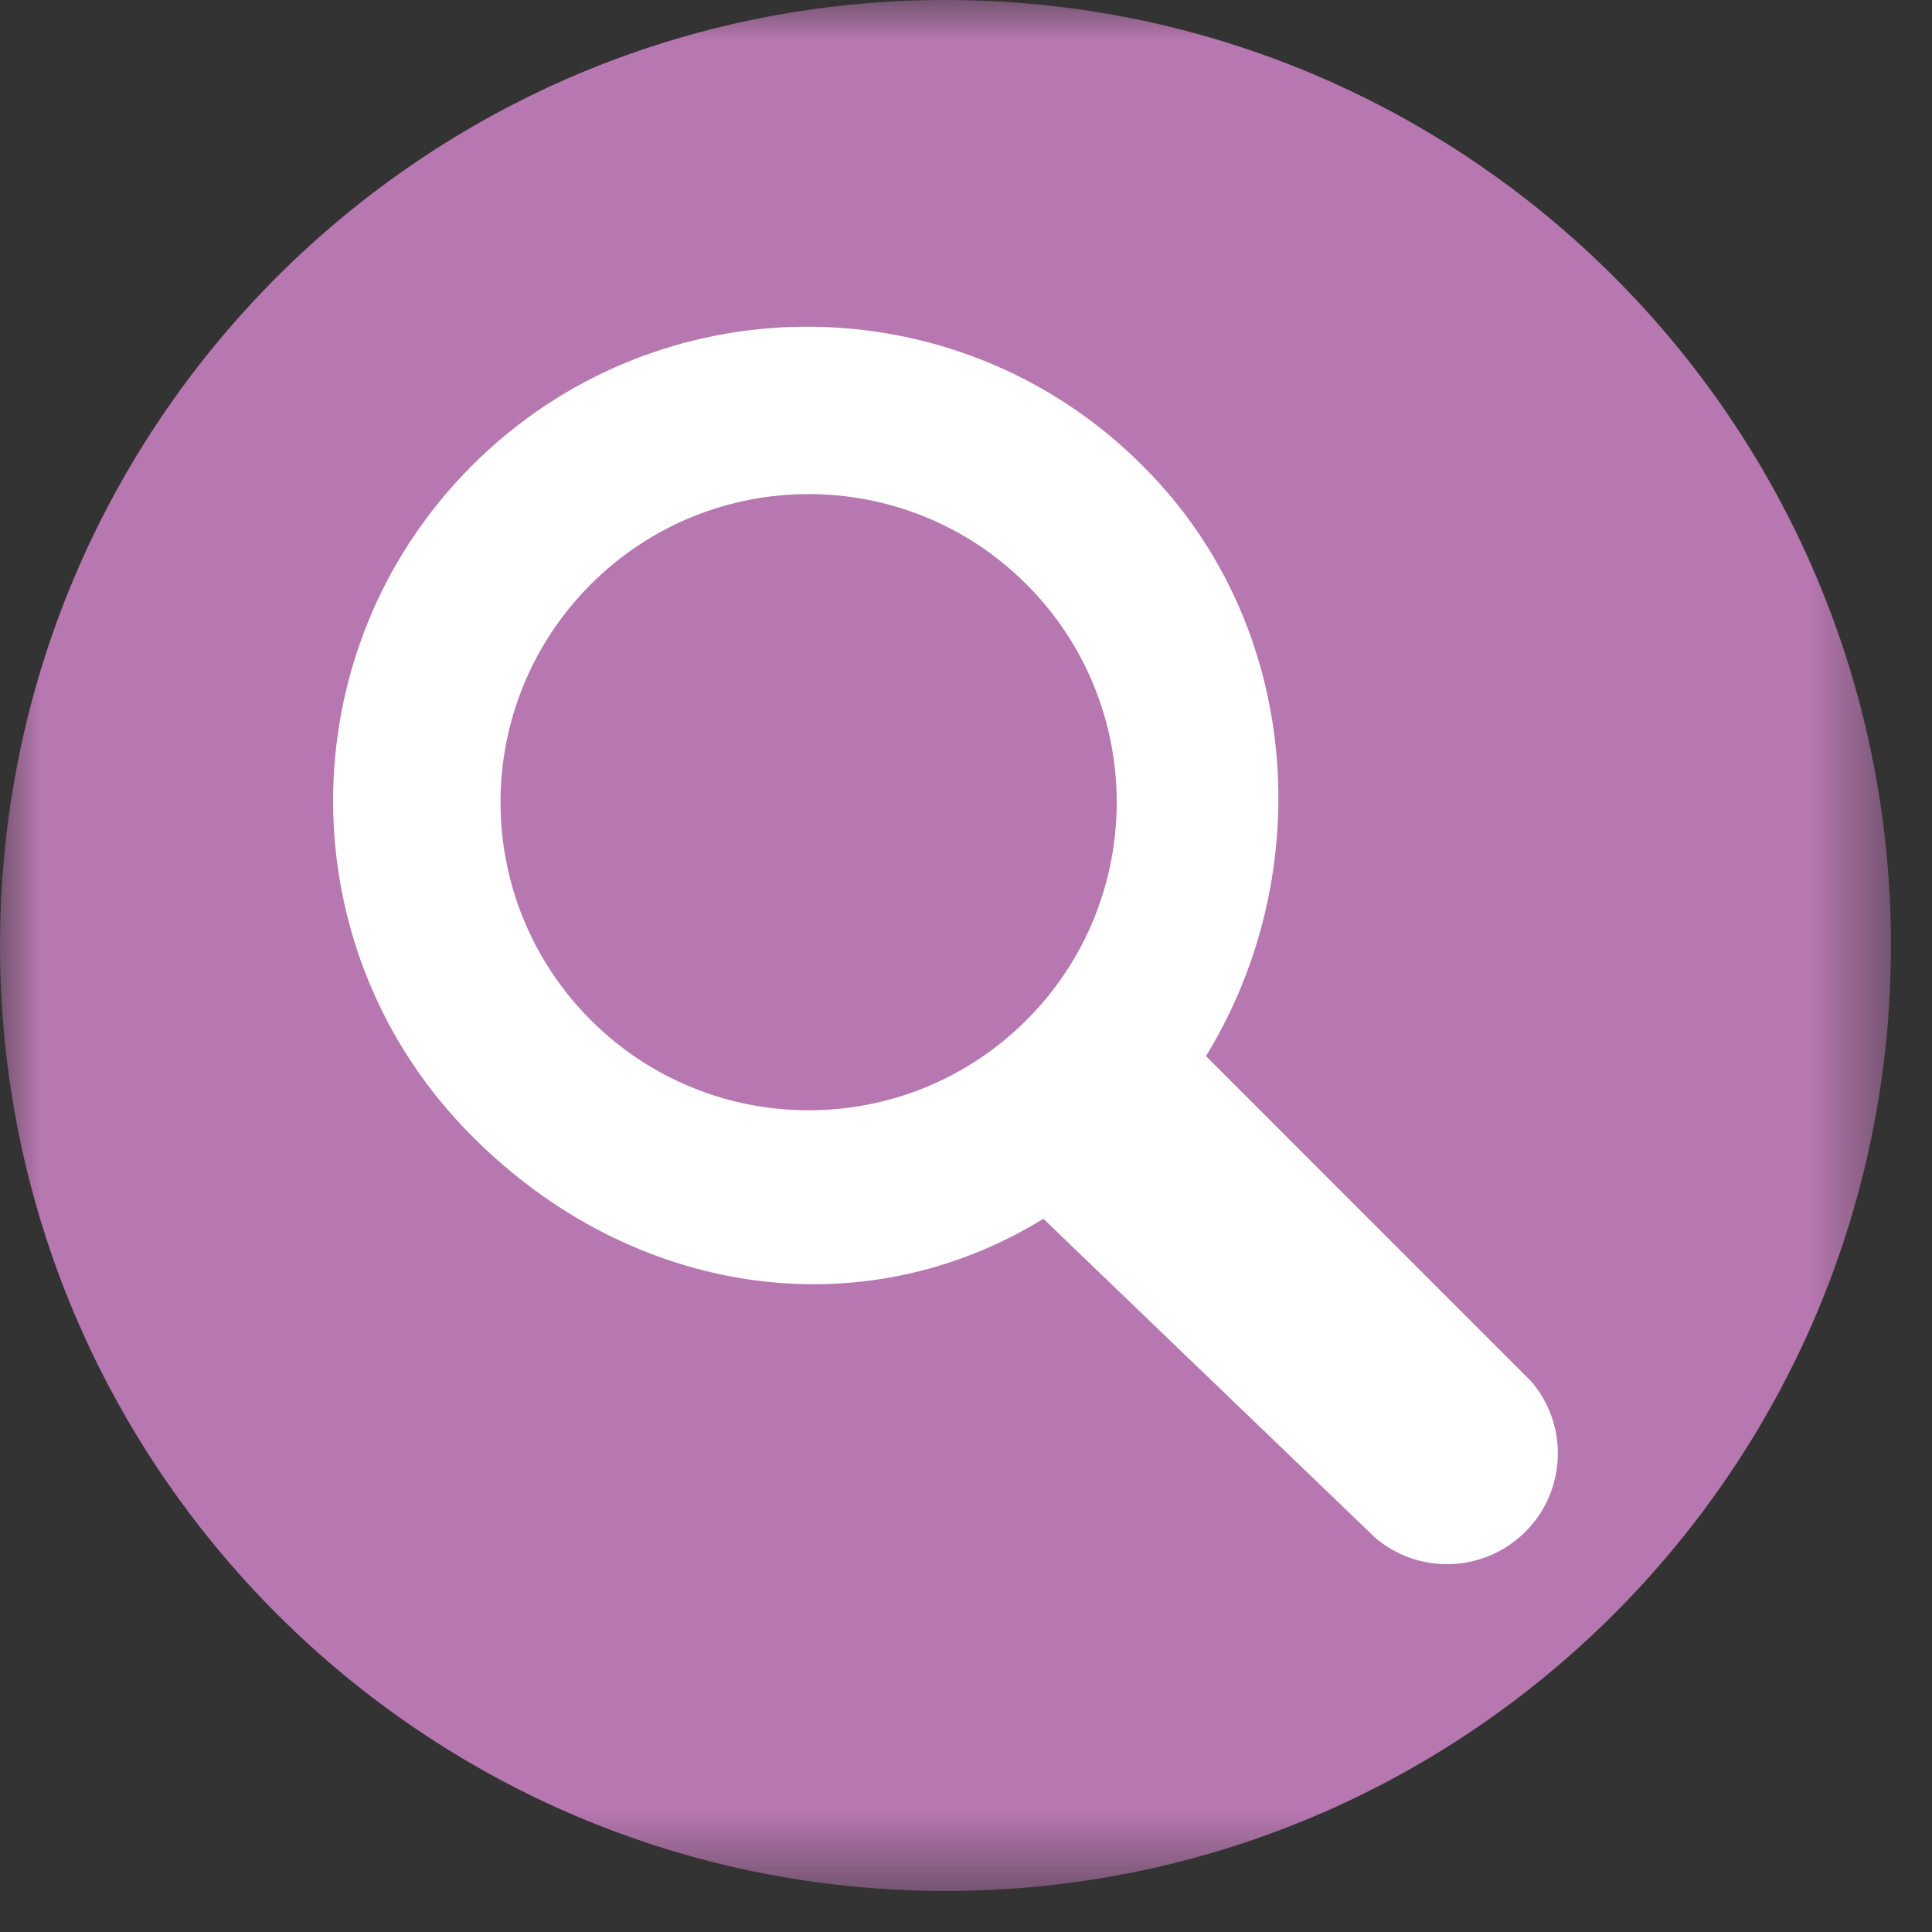
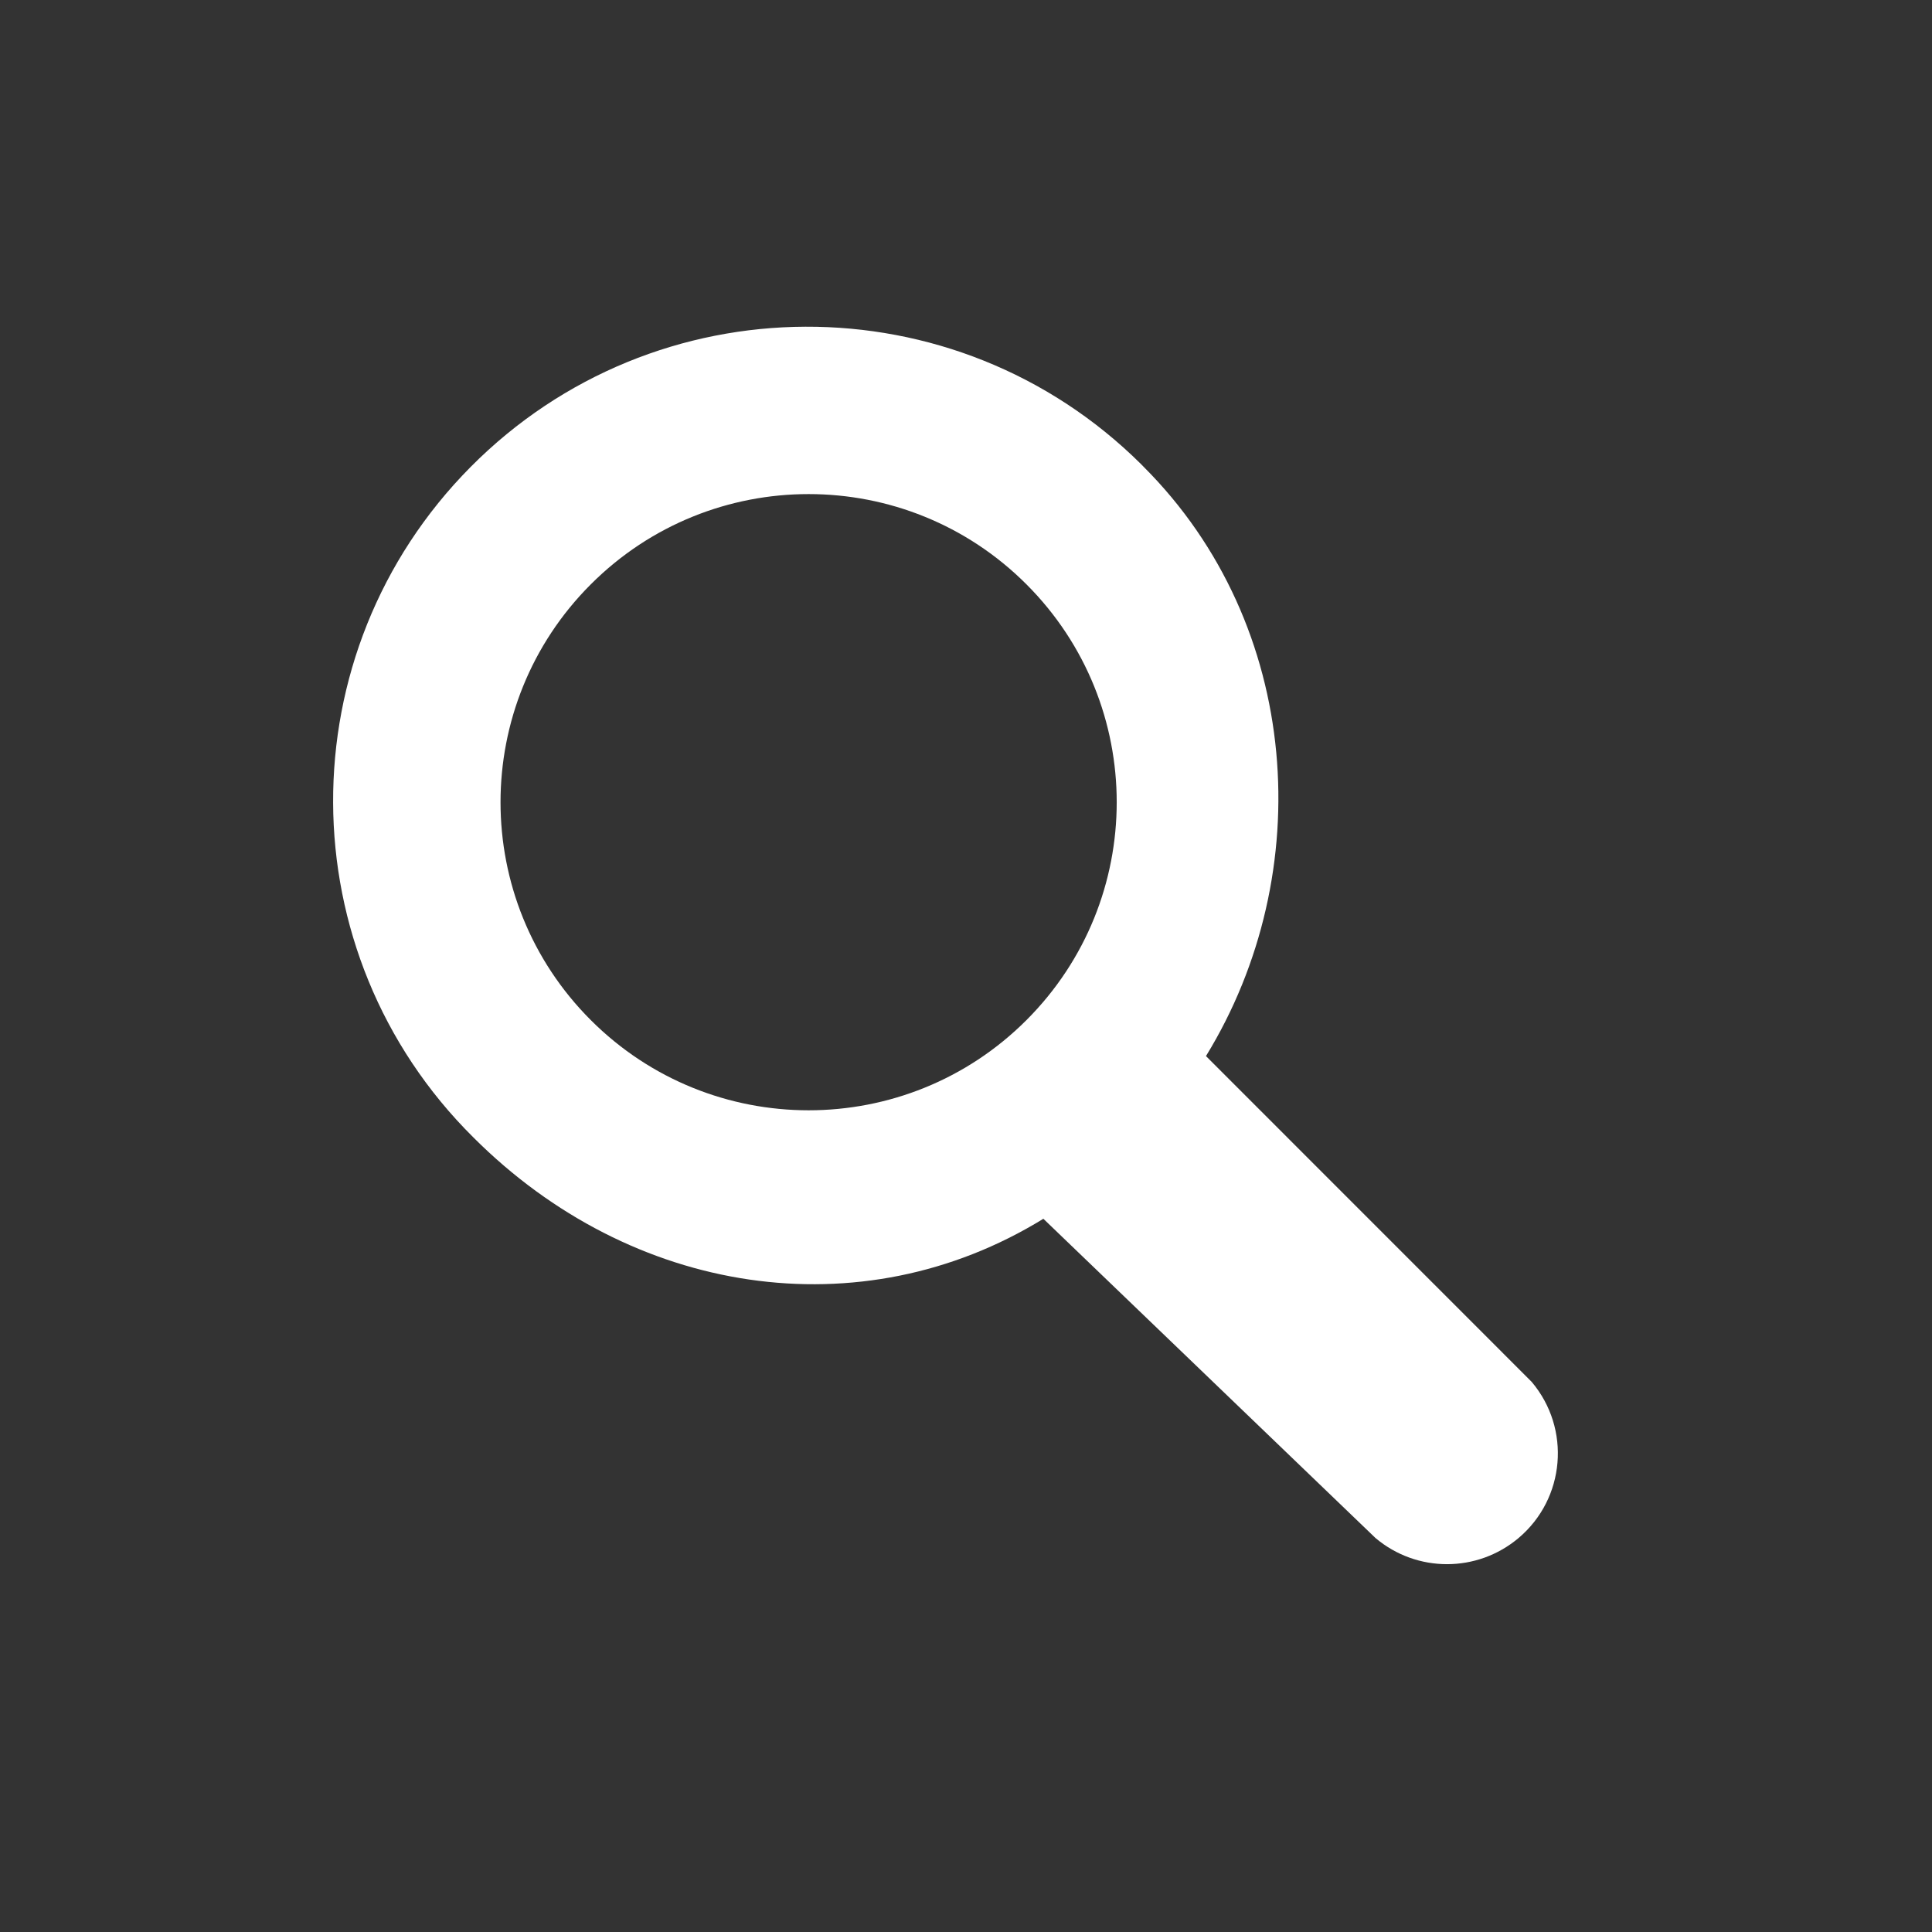
<svg xmlns="http://www.w3.org/2000/svg" xmlns:xlink="http://www.w3.org/1999/xlink" width="24px" height="24px" viewBox="0 0 24 24" version="1.1">
  <rect x="0" y="0" width="24" height="24" fill="#333333" stroke="none" />
  <title>SEARCH ICON@1x</title>
  <desc>Created with Sketch.</desc>
  <defs>
-     <polygon id="path-1" points="0 0 23.49 0 23.49 23.49 0 23.49" />
-   </defs>
+     </defs>
  <g id="Page-1" stroke="none" stroke-width="1" fill="none" fill-rule="evenodd">
    <g id="SEARCH-SCREEN" transform="translate(-210, -336)">
      <g id="SEARCH-ICON" transform="translate(210, 336)">
        <g id="Group-3">
          <mask id="mask-2" fill="white">
            <use xlink:href="#path-1" />
          </mask>
          <g id="Clip-2" />
          <path d="M11.745,-2.7e-05 C18.231,-2.7e-05 23.49,5.258 23.49,11.745 C23.49,18.231 18.231,23.49 11.745,23.49 C5.258,23.49 -2.7e-05,18.231 -2.7e-05,11.745 C-2.7e-05,5.258 5.258,-2.7e-05 11.745,-2.7e-05" id="Fill-1" fill-opacity="0.9" fill="#C67FBE" mask="url(#mask-2)" />
        </g>
        <path d="M12.751,12.672 C11.257,14.166 8.833,14.166 7.339,12.672 C5.844,11.177 5.844,8.754 7.339,7.259 C8.833,5.764 11.257,5.764 12.751,7.259 C12.751,7.259 12.751,7.259 12.751,7.259 C14.246,8.754 14.246,11.177 12.751,12.672 M19.027,17.166 L14.981,13.119 C16.374,10.851 16.174,7.766 14.208,5.8 C14.197,5.789 14.186,5.778 14.176,5.767 C11.867,3.476 8.138,3.491 5.847,5.8 C3.556,8.109 3.57,11.838 5.88,14.129 C7.845,16.095 10.693,16.535 12.961,15.14 L17.087,19.106 C17.6,19.539 18.35,19.539 18.864,19.106 C19.445,18.616 19.518,17.747 19.027,17.166" id="Fill-4" fill="#FFFFFF" />
      </g>
    </g>
  </g>
</svg>